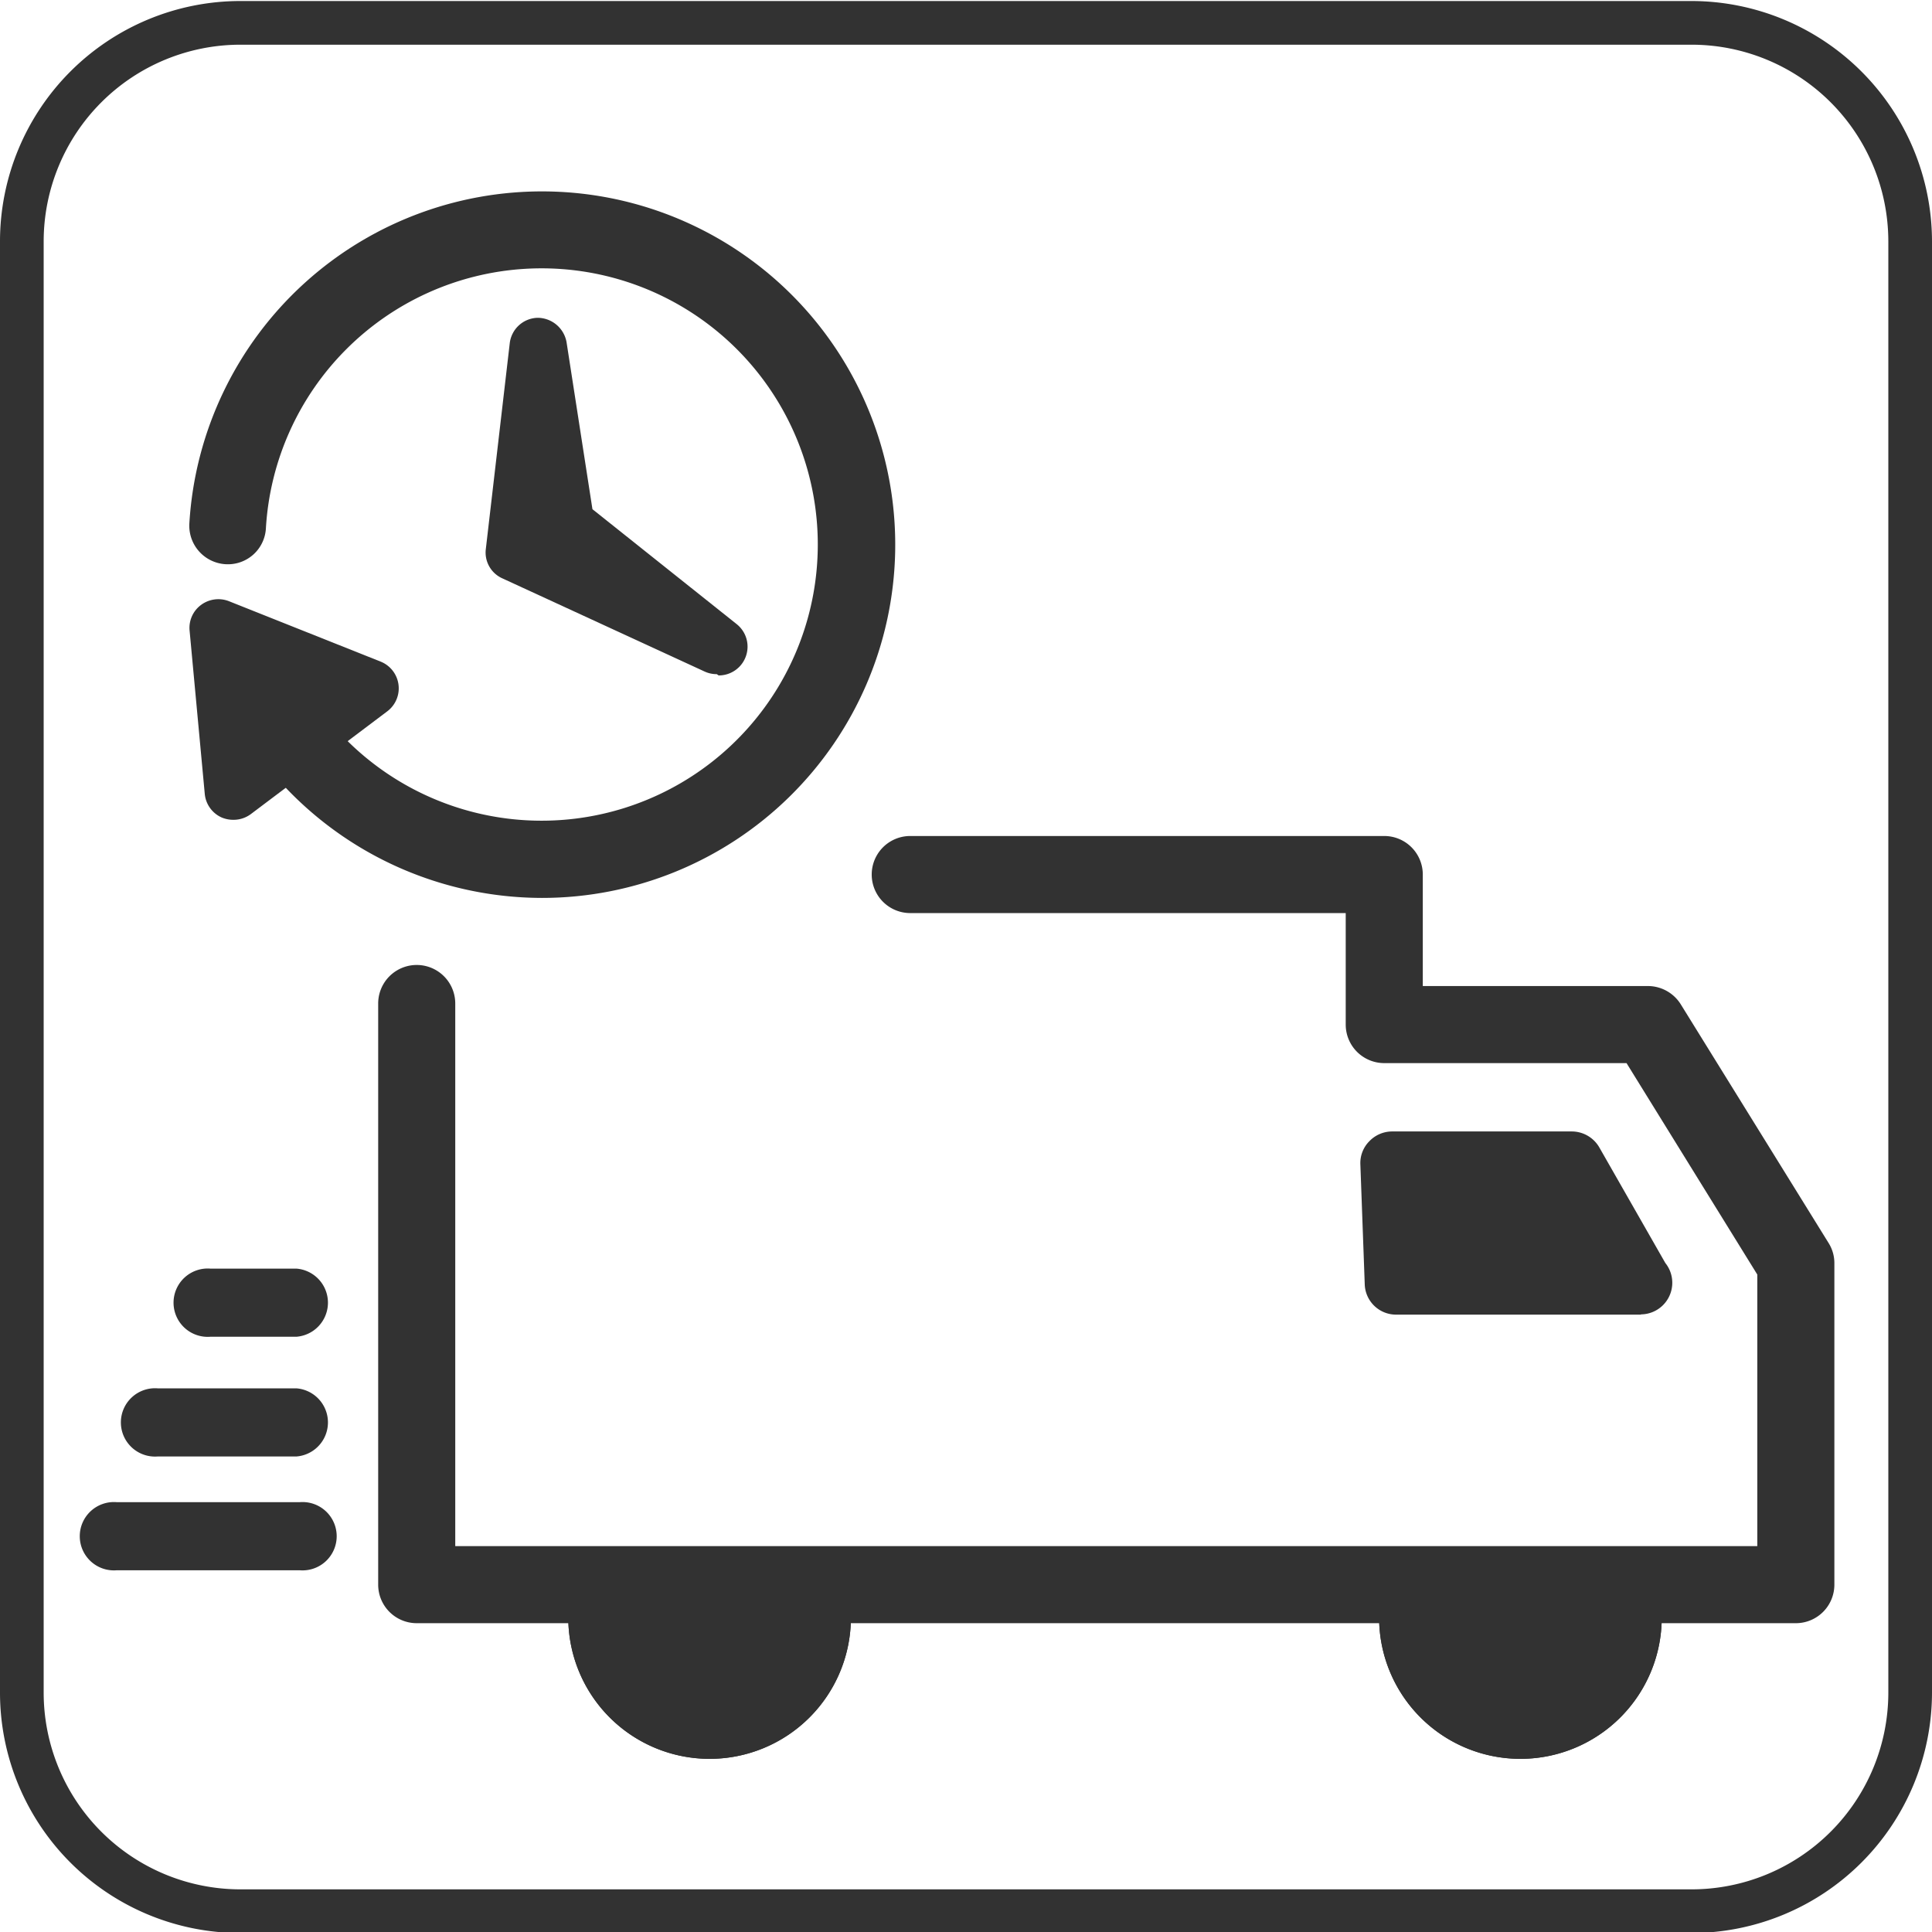
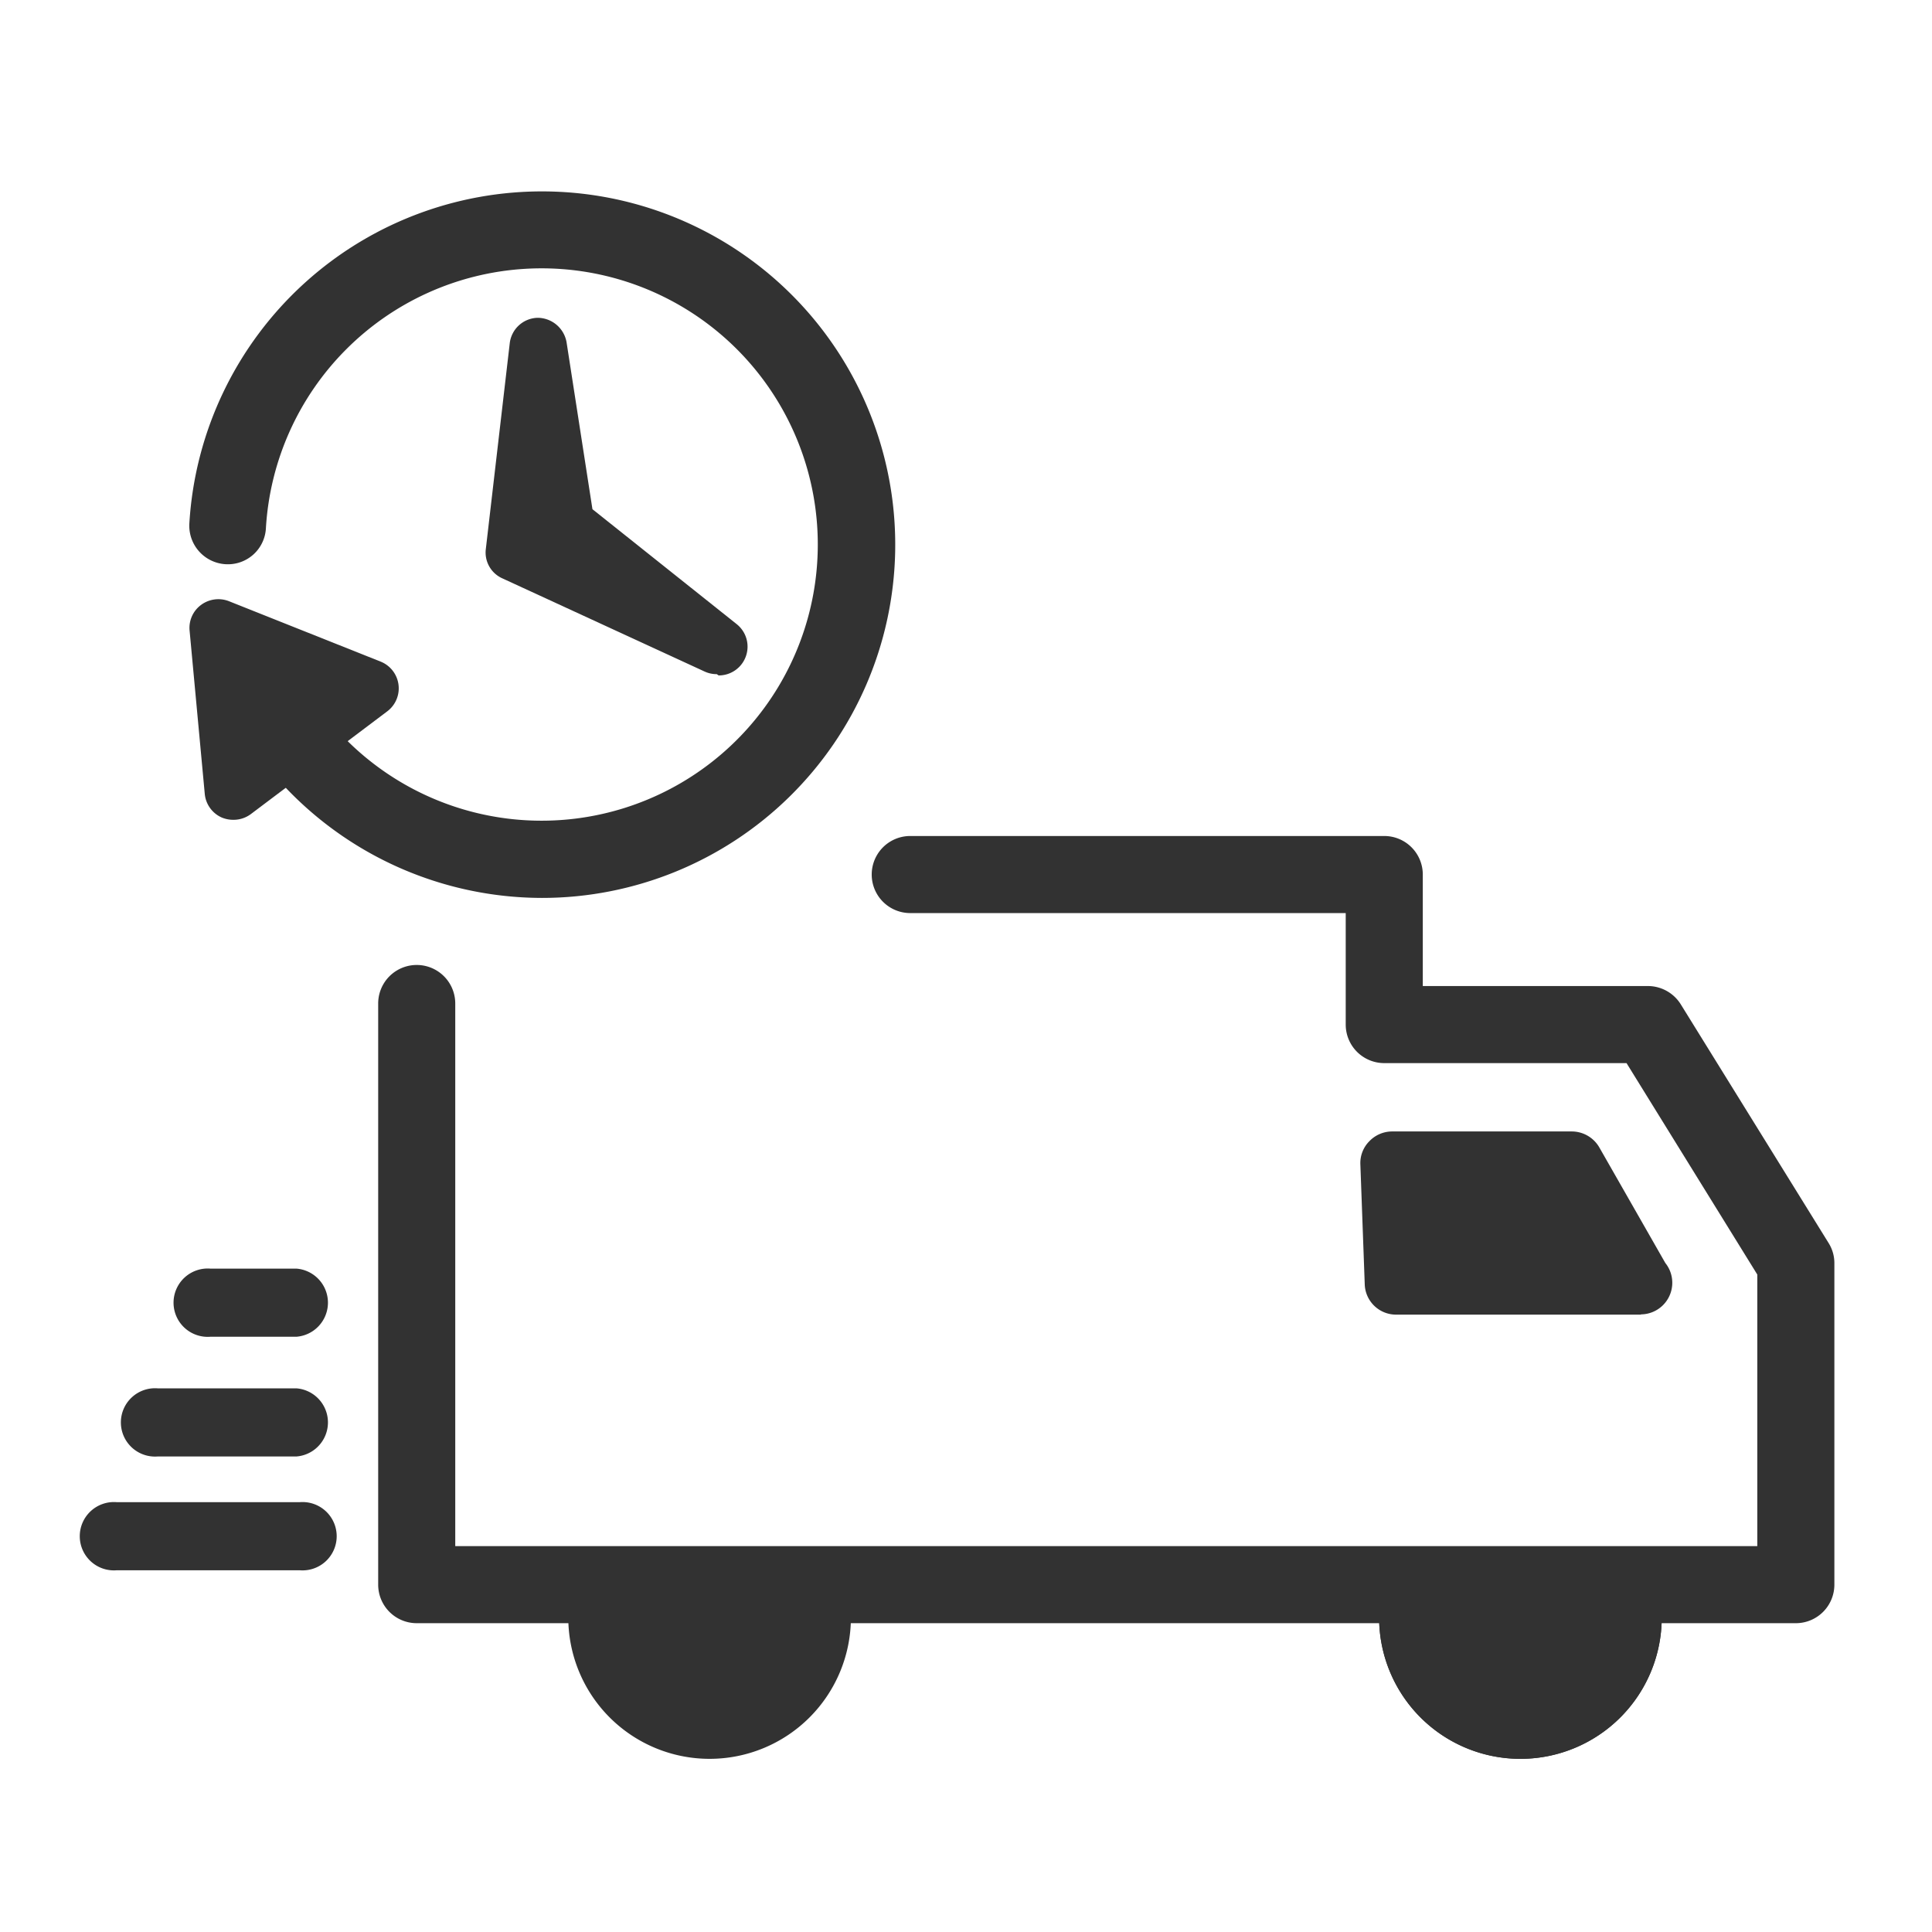
<svg xmlns="http://www.w3.org/2000/svg" id="Layer_1" data-name="Layer 1" viewBox="0 0 75.2 75.2">
  <defs>
    <style>.cls-1{fill:#323232;}</style>
  </defs>
  <title>fast-part-ordering</title>
-   <path class="cls-1" d="M449.29,335H392.8a9.36,9.36,0,0,1-9.35-9.35v-56.5a9.36,9.36,0,0,1,9.35-9.35h56.49a9.37,9.37,0,0,1,9.36,9.35v56.5A9.37,9.37,0,0,1,449.29,335Zm-56.49-73.5a7.66,7.66,0,0,0-7.65,7.65v56.5a7.66,7.66,0,0,0,7.65,7.65h56.49a7.66,7.66,0,0,0,7.66-7.65v-56.5a7.66,7.66,0,0,0-7.66-7.65Z" transform="translate(-383.45 -259.76)" />
  <path class="cls-1" d="M411.35,286a1.1,1.1,0,0,1-.47-.1L403,282.27a1.1,1.1,0,0,1-.64-1.14l.93-8a1.12,1.12,0,0,1,1.09-1,1.15,1.15,0,0,1,1.13,1l1,6.45,5.61,4.47a1.12,1.12,0,0,1-.7,2Z" transform="translate(-383.45 -259.76)" />
  <path class="cls-1" d="M392.53,291.67a1.17,1.17,0,0,1-.45-.09,1.12,1.12,0,0,1-.66-.92l-.59-6.35a1.11,1.11,0,0,1,.44-1,1.13,1.13,0,0,1,1.09-.15l5.9,2.35a1.12,1.12,0,0,1,.26,1.94l-5.31,4A1.13,1.13,0,0,1,392.53,291.67Z" transform="translate(-383.45 -259.76)" />
  <path class="cls-1" d="M404.54,294.71A13.79,13.79,0,0,1,392,286.6a1.5,1.5,0,1,1,2.73-1.23,10.75,10.75,0,1,0-.93-5.05,1.48,1.48,0,0,1-1.58,1.4,1.5,1.5,0,0,1-1.4-1.58,13.75,13.75,0,1,1,13.72,14.57Z" transform="translate(-383.45 -259.76)" />
  <polygon class="cls-1" points="8.7 24.6 13.57 26.96 9.56 29.8 8.7 24.6" />
  <path class="cls-1" d="M453.35,322.94H399.67a1.5,1.5,0,0,1-1.5-1.5V298.82a1.5,1.5,0,0,1,3,0v21.12h50.68V309.37l-5.09-8.23h-9.43a1.5,1.5,0,0,1-1.5-1.5V295.3H418.88a1.5,1.5,0,0,1,0-3h18.45a1.5,1.5,0,0,1,1.5,1.5v4.34h8.76a1.51,1.51,0,0,1,1.28.71l5.76,9.3a1.47,1.47,0,0,1,.22.79v12.5A1.5,1.5,0,0,1,453.35,322.94Z" transform="translate(-383.45 -259.76)" />
  <path class="cls-1" d="M395,311.79h-3.35a1.33,1.33,0,1,1,0-2.65H395a1.33,1.33,0,0,1,0,2.65Z" transform="translate(-383.45 -259.76)" />
  <path class="cls-1" d="M395.09,320.88H388a1.33,1.33,0,1,1,0-2.65h7.11a1.33,1.33,0,1,1,0,2.65Z" transform="translate(-383.45 -259.76)" />
  <path class="cls-1" d="M405.57,322.22a4.19,4.19,0,0,0,0,.5,5.49,5.49,0,0,0,11,0,4.19,4.19,0,0,0,0-.5Z" transform="translate(-383.45 -259.76)" />
-   <path class="cls-1" d="M416.49,322.22H405.57a4.19,4.19,0,0,0,0,.5,5.49,5.49,0,0,0,11,0,4.19,4.19,0,0,0,0-.5Z" transform="translate(-383.45 -259.76)" />
+   <path class="cls-1" d="M416.49,322.22H405.57Z" transform="translate(-383.45 -259.76)" />
  <path class="cls-1" d="M437.13,322.22c0,.17,0,.33,0,.5a5.49,5.49,0,0,0,11,0,4.19,4.19,0,0,0,0-.5Z" transform="translate(-383.45 -259.76)" />
  <path class="cls-1" d="M448.05,322.22H437.13c0,.17,0,.33,0,.5a5.49,5.49,0,0,0,11,0,4.19,4.19,0,0,0,0-.5Z" transform="translate(-383.45 -259.76)" />
  <path class="cls-1" d="M395,316.45h-5.4a1.33,1.33,0,1,1,0-2.65H395a1.33,1.33,0,0,1,0,2.65Z" transform="translate(-383.45 -259.76)" />
  <polygon class="cls-1" points="54.18 45.27 61.18 45.27 63.85 49.94 54.35 49.94 54.18 45.27" />
  <path class="cls-1" d="M447.32,310.93H437.8a1.22,1.22,0,0,1-1.23-1.19l-.17-4.66a1.2,1.2,0,0,1,.35-.9,1.23,1.23,0,0,1,.88-.38h7a1.24,1.24,0,0,1,1.07.62l2.57,4.5a1.23,1.23,0,0,1-.95,2ZM439,308.47h6.2l-1.26-2.21h-5Z" transform="translate(-383.45 -259.76)" />
</svg>